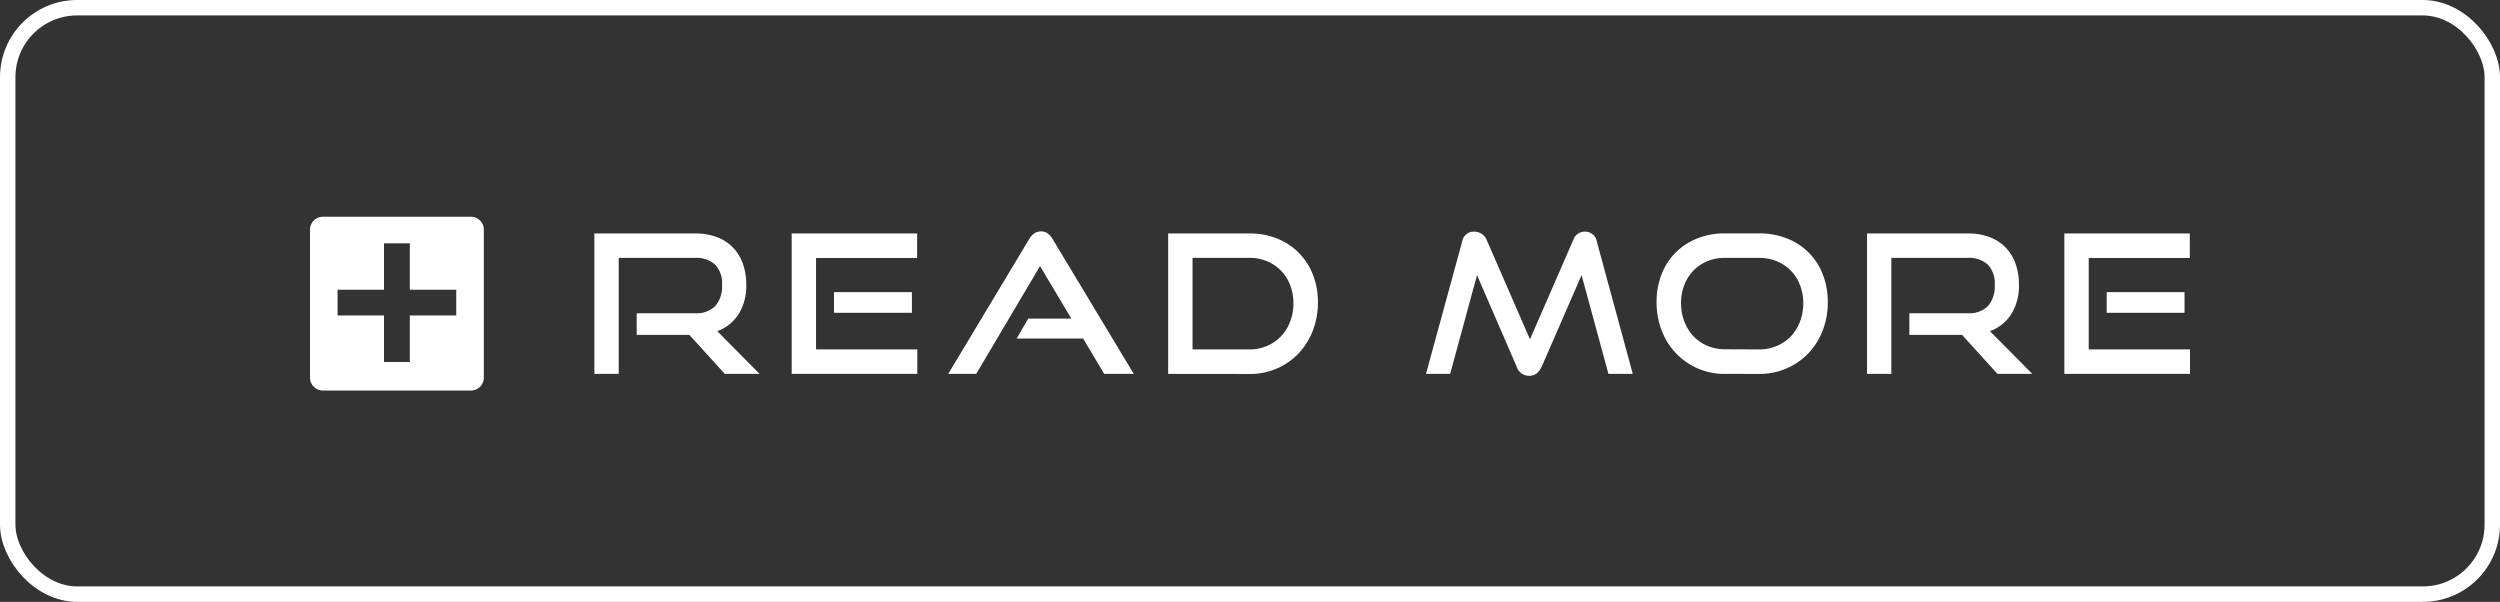
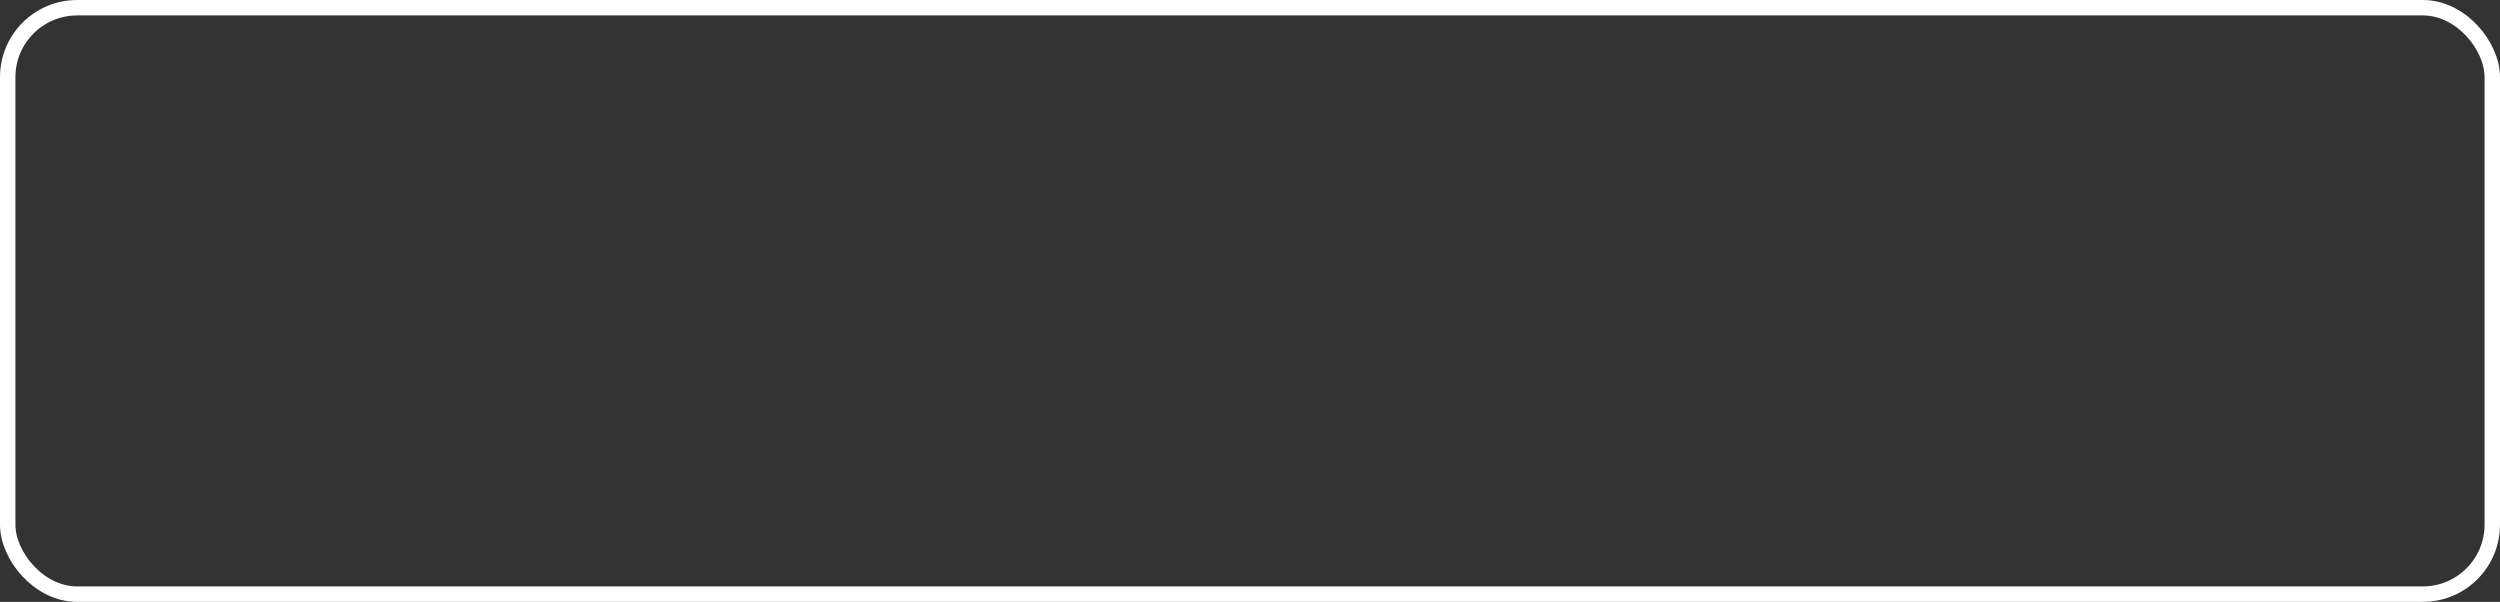
<svg xmlns="http://www.w3.org/2000/svg" width="162" height="39" viewBox="0 0 162 39">
  <rect x="0" y="0" width="162" height="39" fill="#333333" stroke="none" />
  <g id="グループ_12623" data-name="グループ 12623" transform="translate(-602 -2999)">
    <g id="グループ_12479" data-name="グループ 12479" transform="translate(-137.465 -103.338)">
      <g id="グループ_12478" data-name="グループ 12478" transform="translate(759.554 3116.382)">
-         <path id="中マド_2" data-name="中マド 2" d="M10.427,11.263H.836A.837.837,0,0,1,0,10.427V.836A.837.837,0,0,1,.836,0h9.591a.837.837,0,0,1,.836.836v9.591A.837.837,0,0,1,10.427,11.263ZM1.785,4.732V6.4H4.795V9.414H6.467V6.4H9.476V4.732H6.467V1.723H4.795V4.732Z" fill="#fff" />
-       </g>
-       <path id="パス_29085" data-name="パス 29085" d="M9.21.386l-2.3-2.53H3.5v-1.4H7.293a1.7,1.7,0,0,0,1.3-.47,1.92,1.92,0,0,0,.438-1.359A1.738,1.738,0,0,0,8.577-6.7a1.8,1.8,0,0,0-1.284-.432H2.334V.386H.756v-9.1H7.293a3.915,3.915,0,0,1,1.39.232,2.85,2.85,0,0,1,1.039.664,2.884,2.884,0,0,1,.651,1.046A3.973,3.973,0,0,1,10.6-5.4a3.465,3.465,0,0,1-.495,1.91A2.765,2.765,0,0,1,8.721-2.382L11.464.386Zm4.333,0v-9.1h8.128v1.591h-6.55V-1.2h6.563V.386Zm2.743-3.958v-1.34h5.047v1.34ZM33.794.386,32.429-1.906H28.121l.751-1.29h2.793L29.636-6.6,25.5.386H23.687l5.235-8.717a1.205,1.205,0,0,1,.326-.376.741.741,0,0,1,.451-.138.714.714,0,0,1,.445.138,1.246,1.246,0,0,1,.319.376L35.71.386Zm4.145,0v-9.1h5.273a4.746,4.746,0,0,1,1.778.326,4.124,4.124,0,0,1,1.4.914,4.187,4.187,0,0,1,.921,1.409,4.783,4.783,0,0,1,.332,1.81,5.026,5.026,0,0,1-.332,1.841,4.465,4.465,0,0,1-.921,1.472,4.281,4.281,0,0,1-1.4.977,4.38,4.38,0,0,1-1.778.357ZM43.212-1.2a2.818,2.818,0,0,0,1.133-.225,2.781,2.781,0,0,0,.9-.62A2.782,2.782,0,0,0,45.842-3a3.273,3.273,0,0,0,.213-1.19,3.223,3.223,0,0,0-.213-1.184,2.728,2.728,0,0,0-.595-.933,2.748,2.748,0,0,0-.9-.607,2.887,2.887,0,0,0-1.133-.219H39.518V-1.2ZM66.469.386l-1.741-6.4L62.148-.09a1.253,1.253,0,0,1-.332.445.743.743,0,0,1-.482.157.847.847,0,0,1-.814-.6L57.953-6.014,56.212.386H54.646L56.988-8.18a.756.756,0,0,1,.789-.651.867.867,0,0,1,.47.138.856.856,0,0,1,.332.4l2.805,6.437L64.19-8.293a.781.781,0,0,1,.764-.539.766.766,0,0,1,.764.651L68.047.386Zm7.539,0a4.3,4.3,0,0,1-1.76-.357,4.371,4.371,0,0,1-1.4-.977,4.412,4.412,0,0,1-.927-1.472,5.026,5.026,0,0,1-.332-1.841,4.865,4.865,0,0,1,.332-1.828A4.061,4.061,0,0,1,70.846-7.5a4.175,4.175,0,0,1,1.4-.9,4.744,4.744,0,0,1,1.76-.319h2.217a4.864,4.864,0,0,1,1.81.326,4.11,4.11,0,0,1,1.409.914,4.11,4.11,0,0,1,.914,1.409,4.864,4.864,0,0,1,.326,1.81,5.026,5.026,0,0,1-.332,1.841,4.412,4.412,0,0,1-.927,1.472,4.352,4.352,0,0,1-1.409.977,4.412,4.412,0,0,1-1.791.357ZM76.225-1.2a2.9,2.9,0,0,0,1.152-.225,2.764,2.764,0,0,0,.908-.62A2.782,2.782,0,0,0,78.88-3a3.273,3.273,0,0,0,.213-1.19,3.223,3.223,0,0,0-.213-1.184,2.727,2.727,0,0,0-.595-.933,2.732,2.732,0,0,0-.908-.607,2.966,2.966,0,0,0-1.152-.219H74.008a2.887,2.887,0,0,0-1.133.219,2.679,2.679,0,0,0-.9.607,2.791,2.791,0,0,0-.589.927,3.21,3.21,0,0,0-.213,1.19A3.273,3.273,0,0,0,71.391-3a2.834,2.834,0,0,0,.589.946,2.711,2.711,0,0,0,.9.62,2.818,2.818,0,0,0,1.133.225ZM91.68.386l-2.3-2.53H85.969v-1.4h3.795a1.7,1.7,0,0,0,1.3-.47A1.92,1.92,0,0,0,91.5-5.375,1.738,1.738,0,0,0,91.047-6.7a1.8,1.8,0,0,0-1.284-.432H84.8V.386H83.226v-9.1h6.537a3.915,3.915,0,0,1,1.39.232,2.85,2.85,0,0,1,1.039.664,2.884,2.884,0,0,1,.651,1.046A3.974,3.974,0,0,1,93.07-5.4a3.465,3.465,0,0,1-.495,1.91,2.765,2.765,0,0,1-1.384,1.108L93.934.386Zm4.333,0v-9.1h8.128v1.591h-6.55V-1.2h6.563V.386Zm2.743-3.958v-1.34H103.8v1.34Z" transform="translate(777.223 3126.18)" fill="#fff" />
+         </g>
    </g>
    <g id="長方形_8803" data-name="長方形 8803" transform="translate(602 2999)" fill="none" stroke="#fff" stroke-width="1">
      <rect width="162" height="39" rx="5" stroke="none" />
      <rect x="0.5" y="0.5" width="161" height="38" rx="4.5" fill="none" />
    </g>
  </g>
</svg>